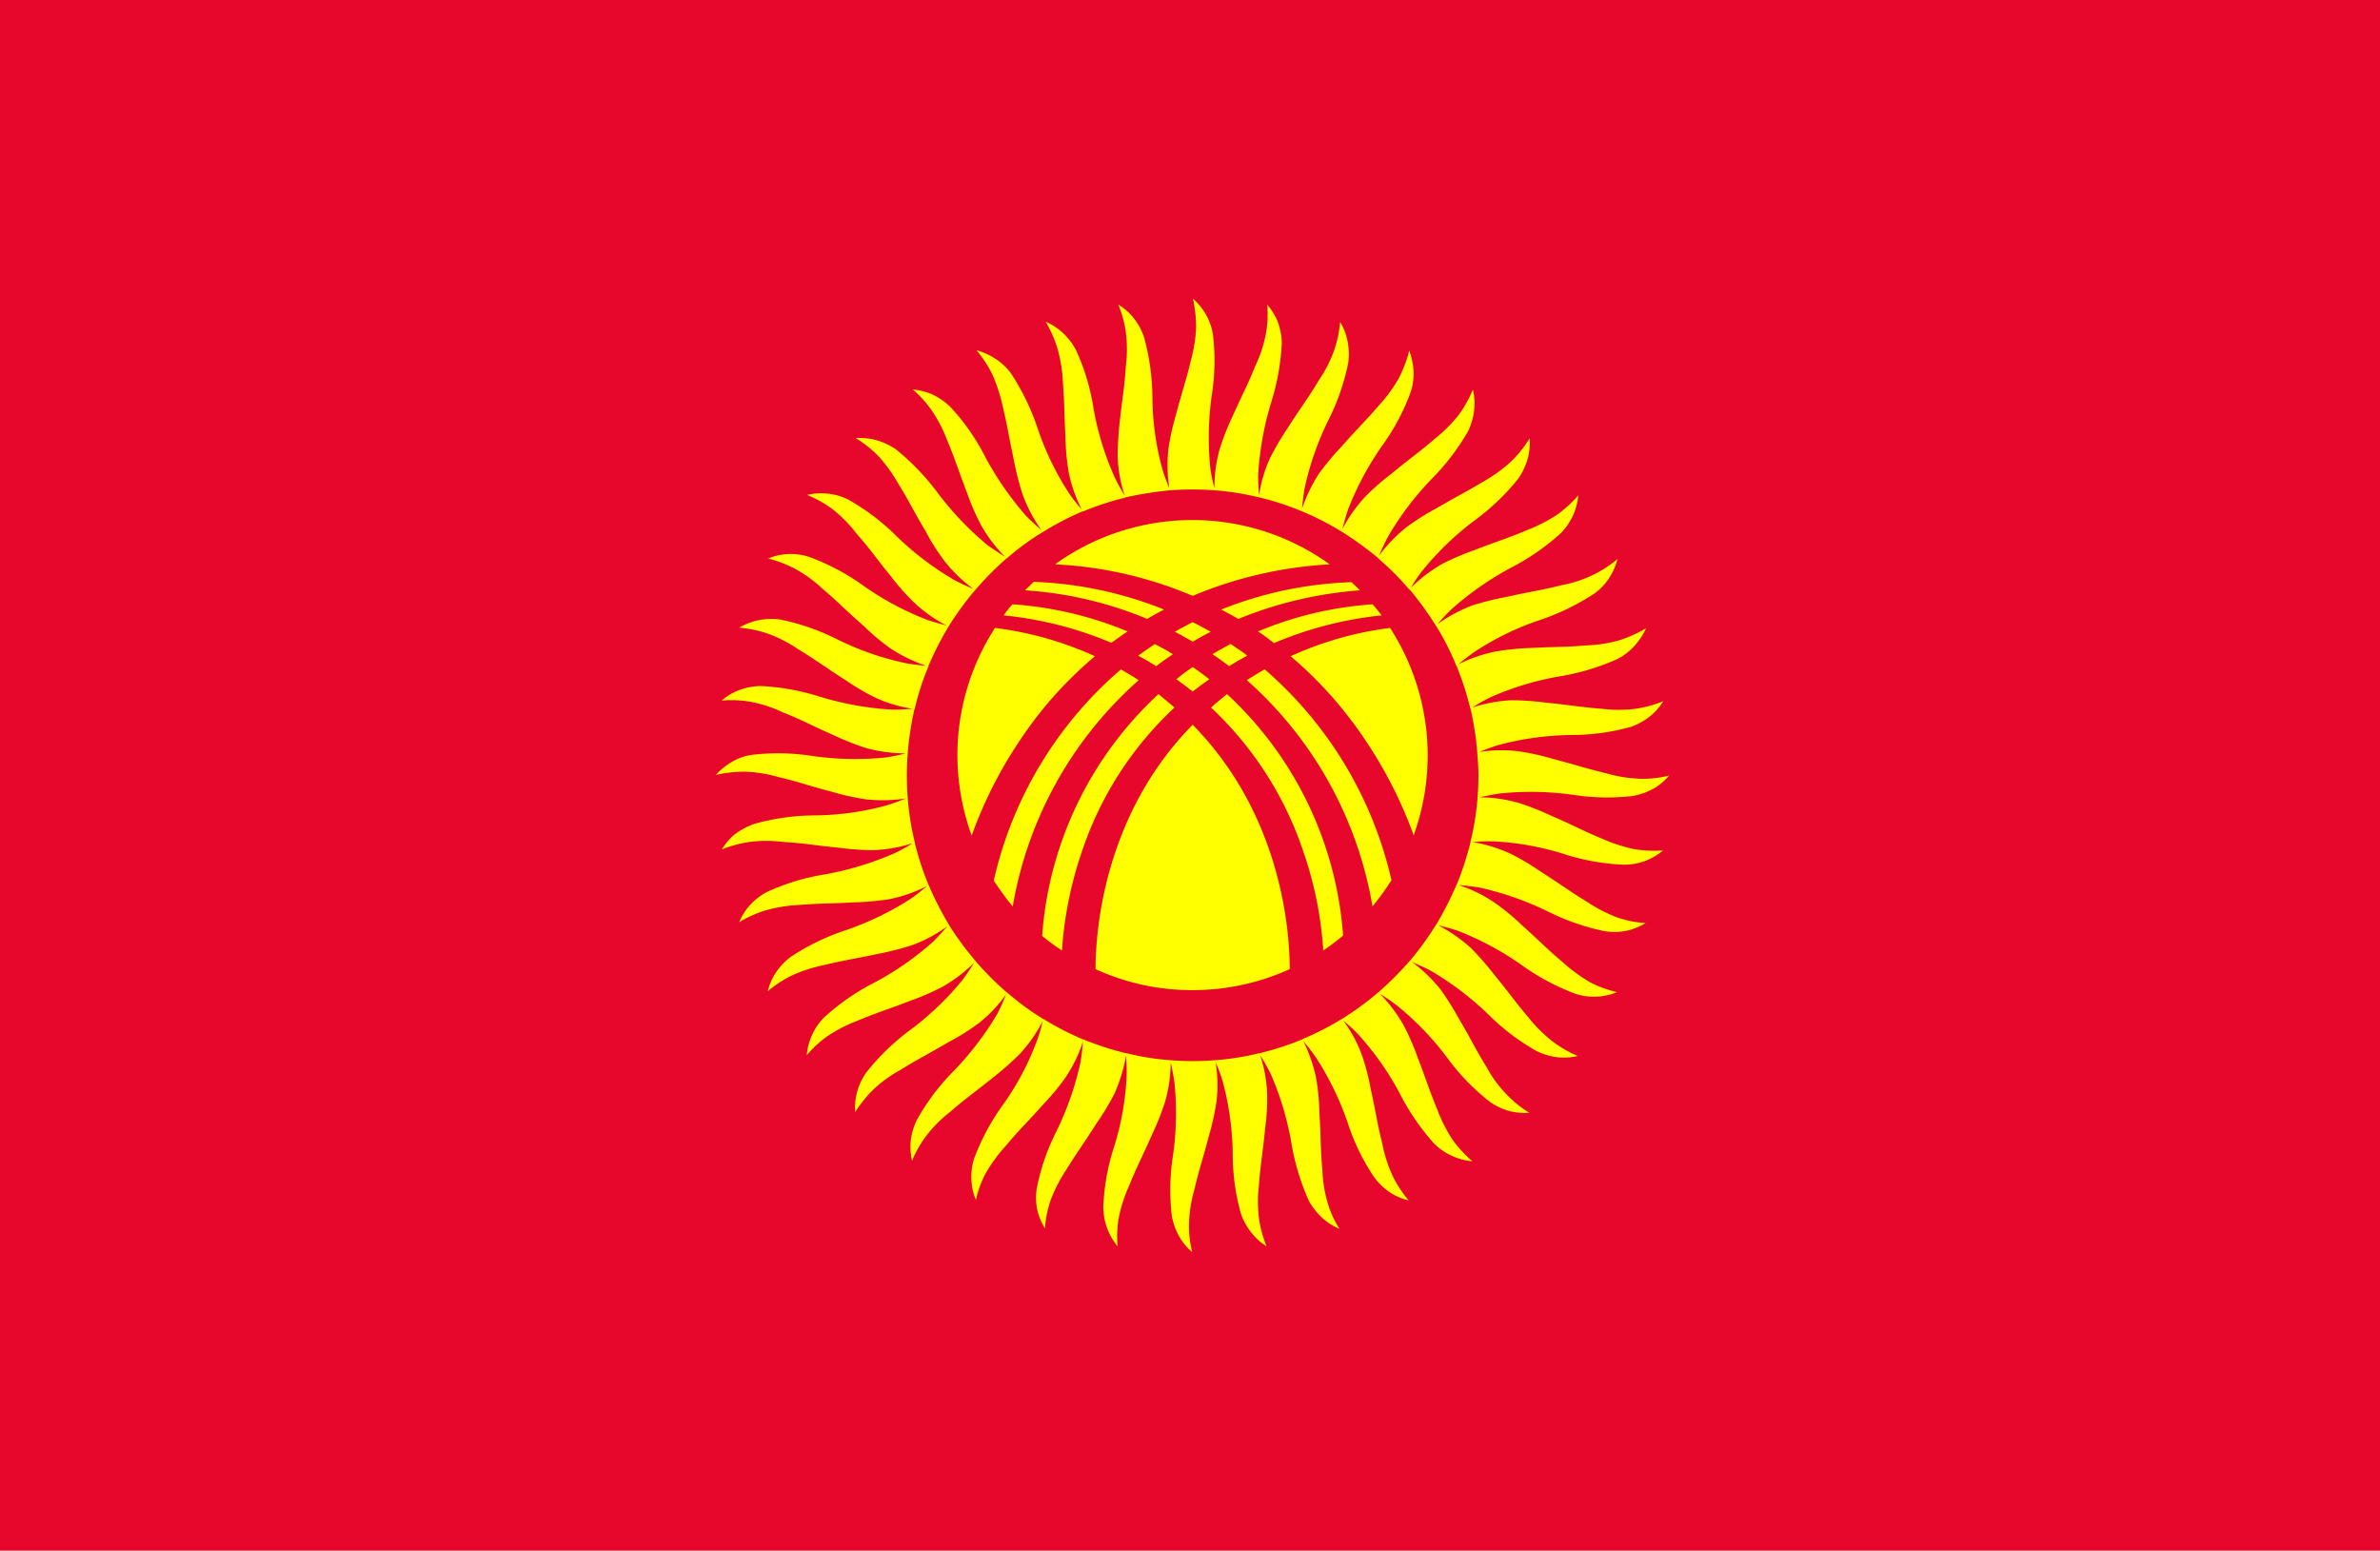
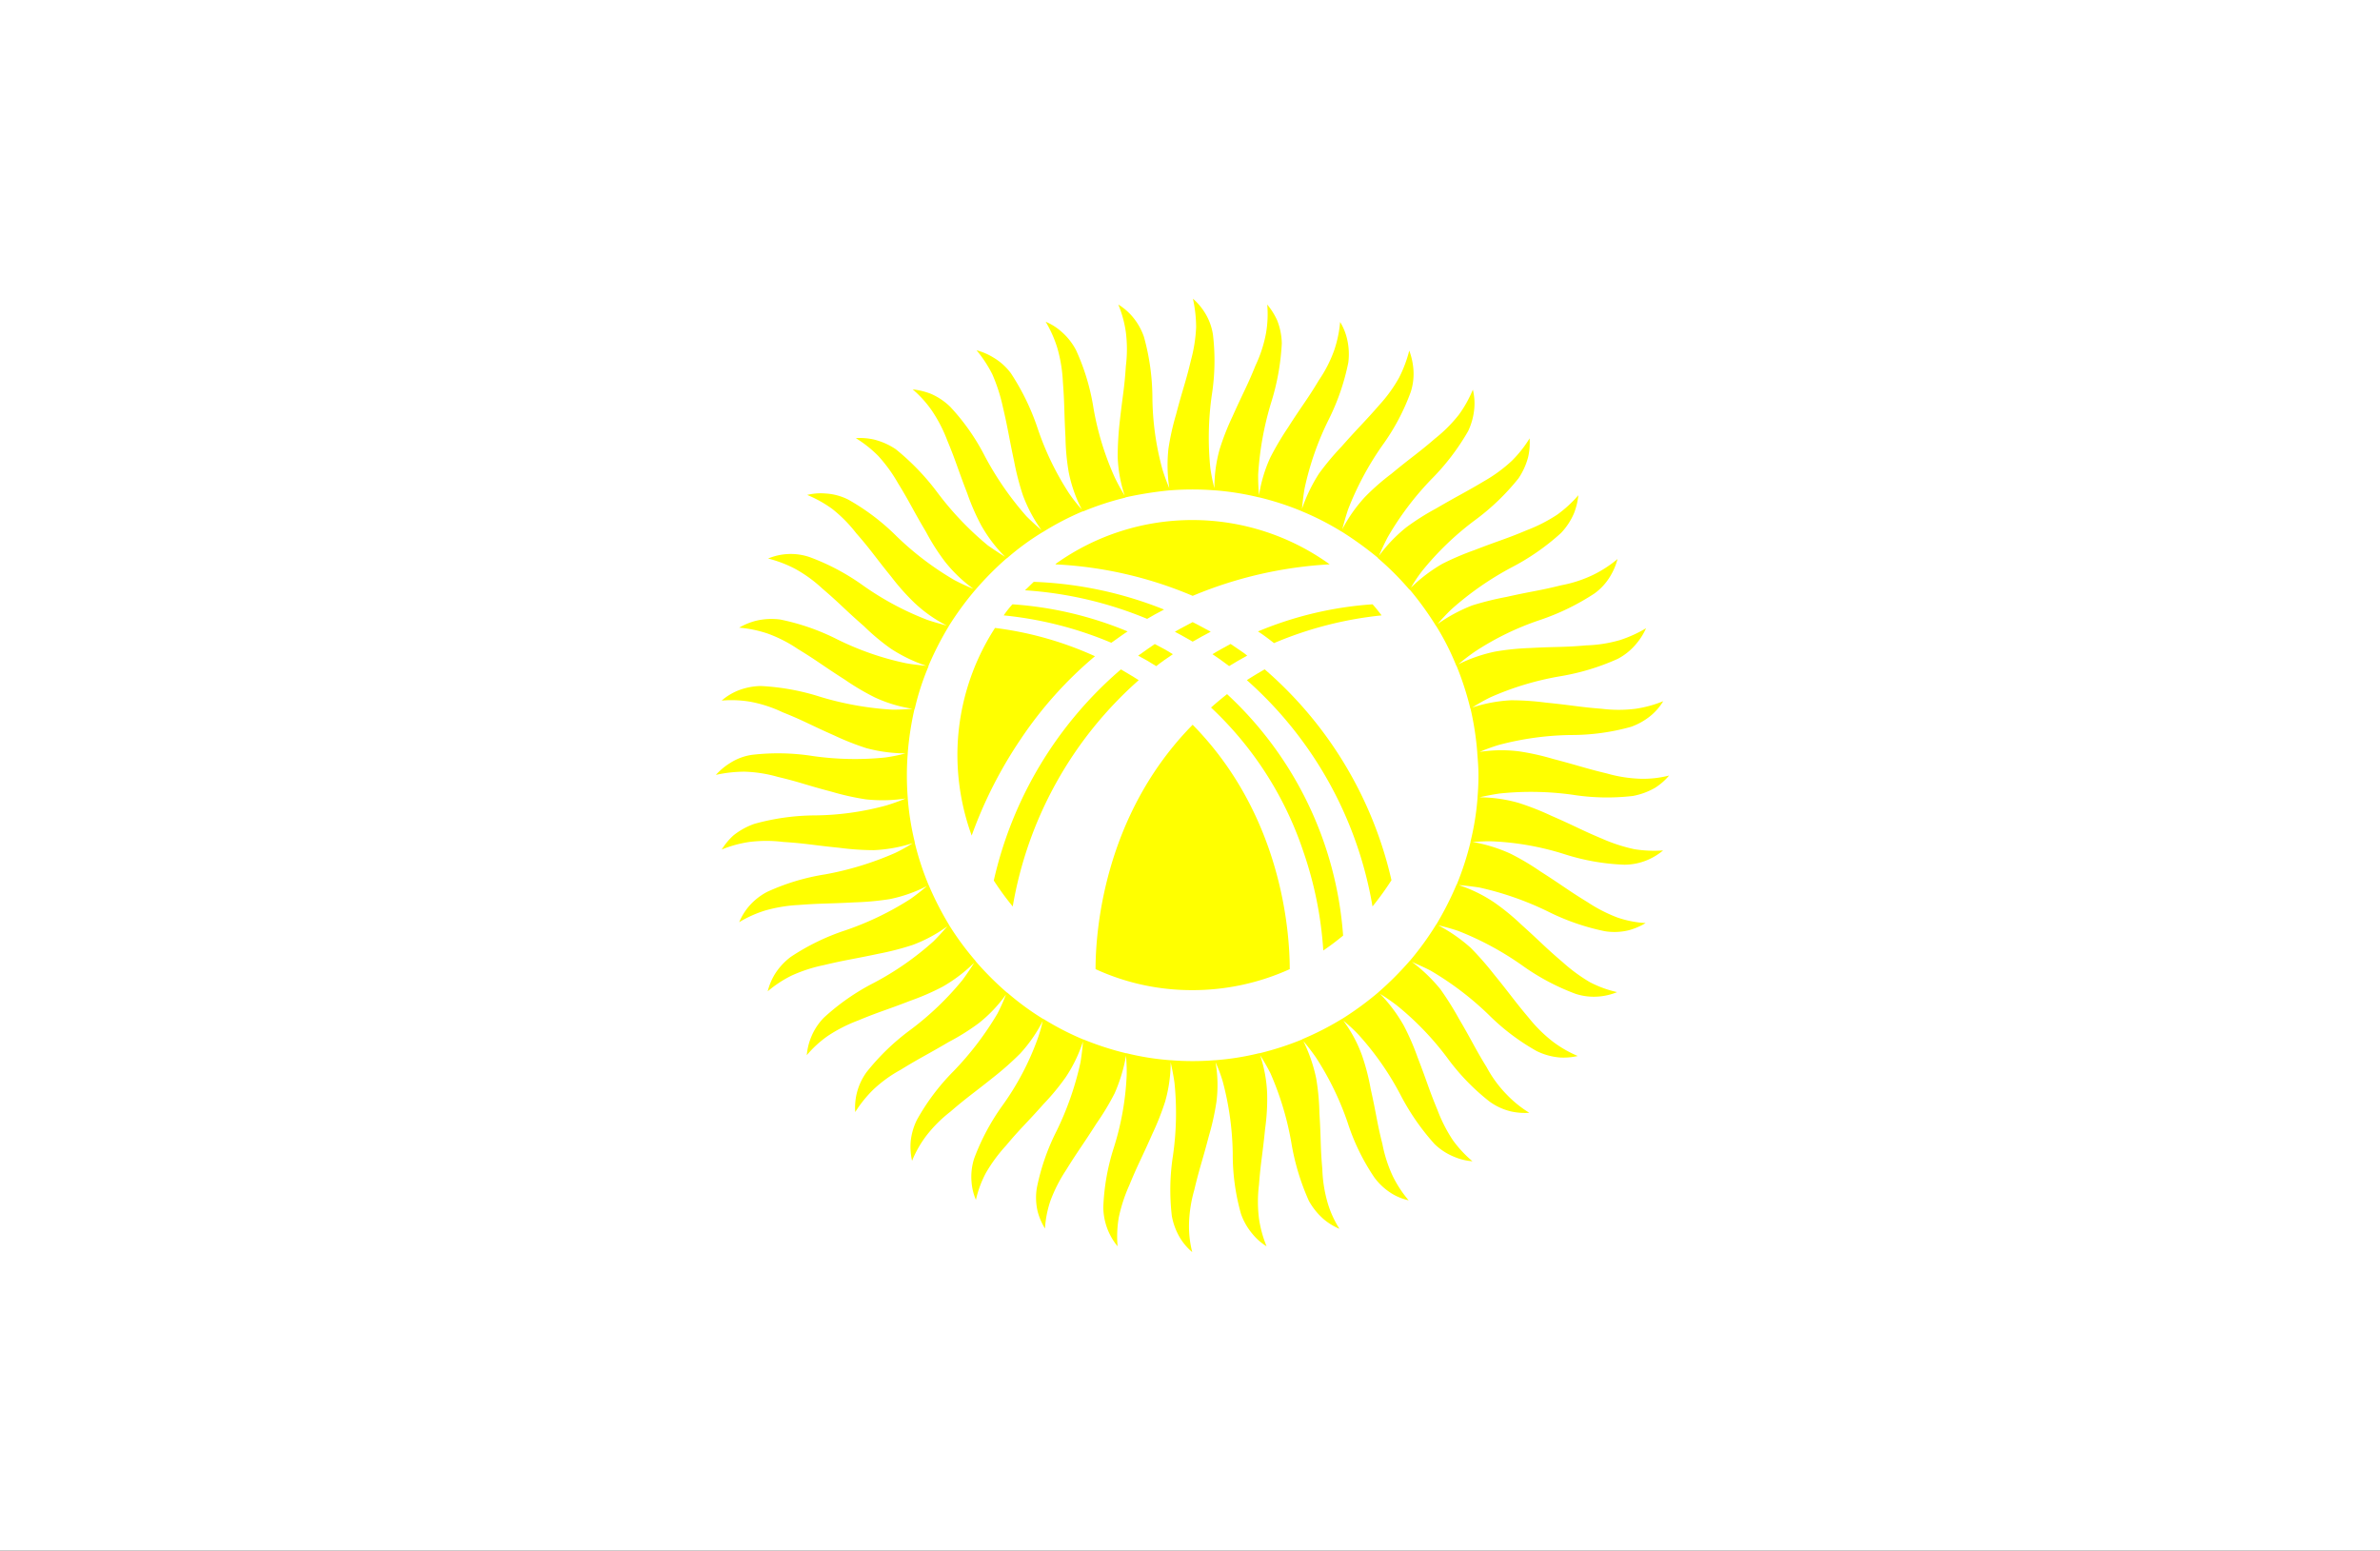
<svg xmlns="http://www.w3.org/2000/svg" width="200" height="130.281" viewBox="0 0 200 130.281">
  <rect x="0" y="0" width="200" height="130.281" fill="#333333" stroke="none" />
  <defs>
    <clipPath id="clip-欧州_Republic_of_Kyrgyzstan_キルギス共和国">
      <rect width="200" height="130.282" />
    </clipPath>
  </defs>
  <g id="欧州_Republic_of_Kyrgyzstan_キルギス共和国" data-name="欧州_Republic of Kyrgyzstan_キルギス共和国" clip-path="url(#clip-欧州_Republic_of_Kyrgyzstan_キルギス共和国)">
    <rect width="200" height="130.282" fill="#fff" />
    <g id="グループ_1229" data-name="グループ 1229" transform="translate(-171.305 -100.594)">
-       <rect id="長方形_881" data-name="長方形 881" width="200.434" height="130.282" transform="translate(171.305 100.594)" fill="#e7072c" />
      <g id="グループ_1228" data-name="グループ 1228" transform="translate(231.464 125.69)">
        <path id="パス_18733" data-name="パス 18733" d="M222.344,124.374a25.056,25.056,0,0,0-.564-3.676l-.025-.049A25.044,25.044,0,0,0,220.6,117.1l-.025-.024a21.291,21.291,0,0,0-1.691-3.333l-.025-.025a26.168,26.168,0,0,0-2.181-3.014l-.049-.024a24.076,24.076,0,0,0-2.622-2.622l-.025-.049a29.51,29.51,0,0,0-3.014-2.181l-.049-.024a23.345,23.345,0,0,0-3.308-1.691l-.049-.024a24.054,24.054,0,0,0-3.553-1.152h-.025a22.966,22.966,0,0,0-3.675-.588h-.025c-.637-.049-1.25-.073-1.862-.073-.637,0-1.274.024-1.887.073h-.049a30.211,30.211,0,0,0-3.675.588l-.049.024a23.769,23.769,0,0,0-3.528,1.152h-.049a23.479,23.479,0,0,0-3.308,1.715l-.049.025a21.688,21.688,0,0,0-2.989,2.181l-.049.024a26.718,26.718,0,0,0-2.622,2.646l-.024.025a26.337,26.337,0,0,0-2.206,3.014l-.025.049a26.252,26.252,0,0,0-1.691,3.308v.025a23.045,23.045,0,0,0-1.152,3.553l-.025.049a26.057,26.057,0,0,0-.563,3.675v.025c-.049.637-.074,1.249-.074,1.862,0,.637.025,1.274.074,1.887v.049a22.923,22.923,0,0,0,.588,3.676v.049a23.763,23.763,0,0,0,1.152,3.529l.025.024a24.971,24.971,0,0,0,1.691,3.333l.025.049a24.147,24.147,0,0,0,2.205,2.989l.025.049a26.489,26.489,0,0,0,2.622,2.622l.049.025a20.573,20.573,0,0,0,3.014,2.181l.025.025a23.757,23.757,0,0,0,3.333,1.715h.024a25.06,25.06,0,0,0,3.553,1.152h.049a22.123,22.123,0,0,0,3.675.588h.049q.881.074,1.838.074c.637,0,1.249-.024,1.862-.074h.049a22.524,22.524,0,0,0,3.675-.588h.049a25.057,25.057,0,0,0,3.553-1.152l.024-.025a24.676,24.676,0,0,0,3.308-1.691l.049-.025a26.392,26.392,0,0,0,3.014-2.205l.024-.025a26.454,26.454,0,0,0,2.622-2.622l.024-.049a22.653,22.653,0,0,0,2.206-3.014l.025-.025a26.593,26.593,0,0,0,1.691-3.332l.024-.025a25,25,0,0,0,1.152-3.553v-.049a19.845,19.845,0,0,0,.564-3.675l.024-.049q.074-.882.074-1.838c0-.637-.049-1.25-.1-1.862Zm-8.037-11.517a31.3,31.3,0,0,0-9.042,2.328c-.441-.343-.882-.686-1.347-.98a30.26,30.26,0,0,1,9.63-2.279C213.817,112.22,214.062,112.539,214.307,112.858Zm-2.524-2.794.71.686a33.316,33.316,0,0,0-10.218,2.4l-.662-.368-.784-.417A32.248,32.248,0,0,1,211.783,110.064Zm-8.772,6.175c-.49.269-1,.563-1.519.882-.466-.368-.932-.686-1.4-1,.514-.319,1.029-.588,1.519-.858.367.245.711.49,1.078.735Zm-16.05-7.743a19.751,19.751,0,0,1,22.985.074,34.641,34.641,0,0,0-11.517,2.646,33.613,33.613,0,0,0-11.542-2.646Zm11.468,6.567c-.49-.294-1-.564-1.495-.833.49-.294,1-.539,1.495-.809.514.27,1,.515,1.519.809C199.433,114.5,198.943,114.769,198.429,115.063Zm1.4,3.161q-.7.478-1.4,1.029c-.466-.367-.907-.711-1.372-1.029.441-.368.907-.711,1.372-1.029Q199.127,117.673,199.825,118.224Zm-14.751-8.184a32.511,32.511,0,0,1,10.953,2.328l-.784.417-.637.368a32.157,32.157,0,0,0-10.267-2.4Zm11.688,6.077c-.466.319-.931.637-1.4,1-.49-.319-1-.613-1.52-.882l.319-.221c.367-.27.735-.515,1.078-.76C195.758,115.528,196.273,115.8,196.762,116.116Zm-13.477-4.19a30.5,30.5,0,0,1,9.679,2.279c-.465.294-.907.637-1.372.956a31.115,31.115,0,0,0-9.042-2.3A8.777,8.777,0,0,1,183.285,111.926Zm-3.43,19.432a19.937,19.937,0,0,1-1.2-6.763,19.694,19.694,0,0,1,3.161-10.684,28.9,28.9,0,0,1,8.4,2.377A33.136,33.136,0,0,0,184,123.223,36.385,36.385,0,0,0,179.855,131.358Zm1.862,3.774A32.959,32.959,0,0,1,192.4,117.391c.49.294,1,.588,1.495.907a32.69,32.69,0,0,0-10.586,19.015A23.716,23.716,0,0,1,181.717,135.131Zm7.425-2.475a32.031,32.031,0,0,0-1.691,8.356,16.183,16.183,0,0,1-1.666-1.225,30.63,30.63,0,0,1,9.777-20.314c.441.368.882.735,1.347,1.127A29.062,29.062,0,0,0,189.142,132.656Zm9.287,11.688a19.363,19.363,0,0,1-8.16-1.764c0-2.989.613-12.865,8.16-20.534,7.547,7.669,8.159,17.52,8.159,20.534A19.741,19.741,0,0,1,198.429,144.345Zm10.978-3.332a31.661,31.661,0,0,0-1.691-8.356,29.255,29.255,0,0,0-7.743-12.056c.441-.392.882-.76,1.348-1.127a30.647,30.647,0,0,1,9.752,20.289C210.534,140.2,209.995,140.62,209.407,141.012Zm4.141-3.7A32.7,32.7,0,0,0,202.986,118.3c.49-.319.981-.612,1.5-.907a33.153,33.153,0,0,1,10.659,17.716A24.039,24.039,0,0,1,213.548,137.312ZM217,131.333a36.707,36.707,0,0,0-4.141-8.111,33.707,33.707,0,0,0-6.2-6.935,28.637,28.637,0,0,1,8.356-2.377A19.73,19.73,0,0,1,217,131.333Z" transform="translate(-158.365 -86.246)" fill="none" />
        <path id="パス_18734" data-name="パス 18734" d="M177.076,102.889c-.515.294-1,.588-1.5.907a32.7,32.7,0,0,1,10.561,19.015,24.039,24.039,0,0,0,1.593-2.205A33.153,33.153,0,0,0,177.076,102.889Z" transform="translate(-130.959 -71.745)" fill="#ff0" />
-         <path id="パス_18735" data-name="パス 18735" d="M186,104.1c-.465-.392-.906-.76-1.347-1.127a30.63,30.63,0,0,0-9.777,20.314,16.182,16.182,0,0,0,1.666,1.225,32.032,32.032,0,0,1,1.691-8.356A29.062,29.062,0,0,1,186,104.1Z" transform="translate(-147.459 -69.747)" fill="#ff0" />
        <path id="パス_18736" data-name="パス 18736" d="M176.806,102.974c-.466.368-.907.735-1.348,1.127a29.255,29.255,0,0,1,7.743,12.056,31.662,31.662,0,0,1,1.691,8.356c.588-.392,1.127-.809,1.666-1.25A30.647,30.647,0,0,0,176.806,102.974Z" transform="translate(-133.85 -69.747)" fill="#ff0" />
        <path id="パス_18737" data-name="パス 18737" d="M175.062,123.613a19.363,19.363,0,0,0,8.16,1.764,19.742,19.742,0,0,0,8.159-1.764c0-3.014-.612-12.865-8.159-20.534C175.675,110.748,175.062,120.624,175.062,123.613Z" transform="translate(-143.158 -67.279)" fill="#ff0" />
        <path id="パス_18738" data-name="パス 18738" d="M197.982,106.1A19.751,19.751,0,0,0,175,106.028l-.074.074a33.614,33.614,0,0,1,11.542,2.646A34.642,34.642,0,0,1,197.982,106.1Z" transform="translate(-146.401 -83.778)" fill="#ff0" />
-         <path id="パス_18739" data-name="パス 18739" d="M176.277,105.31l.662.368a33.317,33.317,0,0,1,10.218-2.4l-.71-.686a32.248,32.248,0,0,0-10.953,2.3Z" transform="translate(-133.028 -78.772)" fill="#ff0" />
-         <path id="パス_18740" data-name="パス 18740" d="M175.731,105.124a33.707,33.707,0,0,1,6.2,6.935,36.706,36.706,0,0,1,4.141,8.111,19.73,19.73,0,0,0-1.985-17.422A28.636,28.636,0,0,0,175.731,105.124Z" transform="translate(-127.434 -75.082)" fill="#ff0" />
        <path id="パス_18741" data-name="パス 18741" d="M186.891,103.8c-.49-.319-1-.612-1.495-.907a32.959,32.959,0,0,0-10.684,17.741,23.712,23.712,0,0,0,1.593,2.181A32.689,32.689,0,0,1,186.891,103.8Z" transform="translate(-151.36 -71.745)" fill="#ff0" />
        <path id="パス_18742" data-name="パス 18742" d="M176.966,105.925a31.3,31.3,0,0,1,9.042-2.328c-.245-.319-.49-.637-.76-.931a30.259,30.259,0,0,0-9.63,2.279C176.084,105.239,176.525,105.582,176.966,105.925Z" transform="translate(-130.066 -76.986)" fill="#ff0" />
-         <path id="パス_18743" data-name="パス 18743" d="M175.339,103.91c.465.319.907.662,1.372,1.029q.7-.551,1.4-1.029-.7-.551-1.4-1.029C176.245,103.2,175.78,103.542,175.339,103.91Z" transform="translate(-136.647 -71.933)" fill="#ff0" />
        <path id="パス_18744" data-name="パス 18744" d="M185.161,104.945a30.5,30.5,0,0,0-9.679-2.279,8.779,8.779,0,0,0-.735.931,31.115,31.115,0,0,1,9.042,2.3C184.254,105.582,184.7,105.239,185.161,104.945Z" transform="translate(-150.562 -76.986)" fill="#ff0" />
        <path id="パス_18745" data-name="パス 18745" d="M175.526,103.562l-.319.221c.515.269,1.029.563,1.52.882.465-.368.931-.686,1.4-1-.49-.319-1-.588-1.519-.858C176.262,103.047,175.894,103.292,175.526,103.562Z" transform="translate(-139.726 -73.789)" fill="#ff0" />
        <path id="パス_18746" data-name="パス 18746" d="M175.463,103.66c.465.319.931.637,1.4,1,.514-.319,1.029-.613,1.519-.882l-.319-.245c-.367-.245-.711-.49-1.078-.735C176.492,103.071,175.977,103.341,175.463,103.66Z" transform="translate(-133.733 -73.789)" fill="#ff0" />
        <path id="パス_18747" data-name="パス 18747" d="M176.829,102.727c-.49.27-1,.515-1.495.809.49.27,1,.539,1.495.833.514-.294,1-.564,1.519-.833C177.833,103.242,177.343,103,176.829,102.727Z" transform="translate(-136.765 -75.552)" fill="#ff0" />
        <path id="パス_18748" data-name="パス 18748" d="M185.724,105.333l.784-.417a32.511,32.511,0,0,0-10.953-2.328l-.735.711a32.157,32.157,0,0,1,10.267,2.4Z" transform="translate(-148.846 -78.796)" fill="#ff0" />
        <path id="パス_18749" data-name="パス 18749" d="M186.154,105.124a28.9,28.9,0,0,0-8.4-2.377,19.694,19.694,0,0,0-3.161,10.684,19.937,19.937,0,0,0,1.2,6.763,36.386,36.386,0,0,1,4.141-8.135A33.136,33.136,0,0,1,186.154,105.124Z" transform="translate(-154.298 -75.082)" fill="#ff0" />
        <path id="パス_18750" data-name="パス 18750" d="M245.752,143.3a18.638,18.638,0,0,0,5.072.1,5.854,5.854,0,0,0,1.862-.686,5.143,5.143,0,0,0,1.176-1.029,8.749,8.749,0,0,1-2.4.27,11.61,11.61,0,0,1-2.818-.441c-1.838-.441-2.377-.662-4.533-1.225a20.841,20.841,0,0,0-2.866-.637,11.968,11.968,0,0,0-3.308.049,16.1,16.1,0,0,1,1.618-.588,24.851,24.851,0,0,1,6.052-.833,18.6,18.6,0,0,0,5.048-.686,5.509,5.509,0,0,0,1.715-.98,4.926,4.926,0,0,0,1-1.176,9.877,9.877,0,0,1-2.328.637,11.486,11.486,0,0,1-2.842,0c-1.911-.147-2.451-.294-4.68-.515a22.86,22.86,0,0,0-2.941-.2,12.449,12.449,0,0,0-3.259.612,15.352,15.352,0,0,1,1.519-.858,24.7,24.7,0,0,1,5.832-1.764,19.538,19.538,0,0,0,4.876-1.47,5.067,5.067,0,0,0,1.544-1.25,5.369,5.369,0,0,0,.833-1.323,10.564,10.564,0,0,1-2.205,1,11.386,11.386,0,0,1-2.818.441c-1.911.172-2.475.1-4.7.221a21.554,21.554,0,0,0-2.916.294,12.783,12.783,0,0,0-3.136,1.078c.343-.294.809-.662,1.372-1.054a23.473,23.473,0,0,1,5.489-2.671,19.9,19.9,0,0,0,4.582-2.23,4.843,4.843,0,0,0,1.323-1.446,5.438,5.438,0,0,0,.613-1.446,10.078,10.078,0,0,1-2.034,1.323,10.727,10.727,0,0,1-2.7.882c-1.862.466-2.426.49-4.607.98a25.2,25.2,0,0,0-2.867.711,13.564,13.564,0,0,0-2.916,1.568,16.569,16.569,0,0,1,1.176-1.25,25.791,25.791,0,0,1,5.024-3.5,19.6,19.6,0,0,0,4.165-2.892,5.582,5.582,0,0,0,1.1-1.666,5.815,5.815,0,0,0,.368-1.519,10.217,10.217,0,0,1-1.789,1.642,13.207,13.207,0,0,1-2.548,1.3c-1.74.735-2.3.857-4.386,1.666a23.274,23.274,0,0,0-2.7,1.152,13.1,13.1,0,0,0-2.646,2.009,12.023,12.023,0,0,1,.955-1.421,24.514,24.514,0,0,1,4.411-4.239,19.424,19.424,0,0,0,3.675-3.529,5.845,5.845,0,0,0,.809-1.789,5.383,5.383,0,0,0,.122-1.568,10.043,10.043,0,0,1-1.494,1.887,12.449,12.449,0,0,1-2.3,1.691c-1.642.98-2.156,1.2-4.092,2.328a20.913,20.913,0,0,0-2.475,1.568,12.7,12.7,0,0,0-2.3,2.4c.172-.417.417-.956.735-1.568a24.96,24.96,0,0,1,3.676-4.876,19.486,19.486,0,0,0,3.087-4.043,5.623,5.623,0,0,0,.515-1.911,4.8,4.8,0,0,0-.122-1.568,10.115,10.115,0,0,1-1.176,2.107,12.182,12.182,0,0,1-2.009,2.009c-1.445,1.25-1.96,1.544-3.675,2.965a19.581,19.581,0,0,0-2.206,1.936,12.739,12.739,0,0,0-1.911,2.72c.122-.441.27-1,.49-1.666a25.342,25.342,0,0,1,2.867-5.366,18.306,18.306,0,0,0,2.4-4.509,4.947,4.947,0,0,0,.22-1.96,5.858,5.858,0,0,0-.343-1.519,11,11,0,0,1-.858,2.279,12.152,12.152,0,0,1-1.666,2.3c-1.25,1.446-1.691,1.813-3.161,3.48a22.936,22.936,0,0,0-1.887,2.254,13.488,13.488,0,0,0-1.446,2.989c.049-.441.1-1.029.221-1.715a24.551,24.551,0,0,1,2.009-5.758,19.169,19.169,0,0,0,1.666-4.827,5.552,5.552,0,0,0-.1-1.96,4.853,4.853,0,0,0-.588-1.446,10.056,10.056,0,0,1-.49,2.352,10.984,10.984,0,0,1-1.3,2.548c-.98,1.642-1.372,2.058-2.573,3.945a25.073,25.073,0,0,0-1.495,2.524,11.829,11.829,0,0,0-.956,3.186,17.258,17.258,0,0,1-.074-1.74,26.112,26.112,0,0,1,1.079-6,19.97,19.97,0,0,0,.907-5.023,5.5,5.5,0,0,0-.392-1.936,5.931,5.931,0,0,0-.833-1.323,9.3,9.3,0,0,1-.1,2.4,11.031,11.031,0,0,1-.882,2.72c-.71,1.764-1.029,2.255-1.936,4.288a21.158,21.158,0,0,0-1.078,2.744,11.988,11.988,0,0,0-.441,3.283,14.486,14.486,0,0,1-.343-1.691,25.315,25.315,0,0,1,.122-6.126,18.615,18.615,0,0,0,.1-5.072,4.857,4.857,0,0,0-.686-1.862,5.2,5.2,0,0,0-1-1.176,11.227,11.227,0,0,1,.27,2.4,12.673,12.673,0,0,1-.441,2.793c-.441,1.862-.687,2.4-1.25,4.558a20.9,20.9,0,0,0-.637,2.867,12.886,12.886,0,0,0,.074,3.308,16.028,16.028,0,0,1-.588-1.617,23.577,23.577,0,0,1-.833-6.053,19.309,19.309,0,0,0-.711-5.048,5.26,5.26,0,0,0-.98-1.715,4.933,4.933,0,0,0-1.176-1,9.531,9.531,0,0,1,.637,2.328,11.447,11.447,0,0,1,0,2.842c-.123,1.911-.27,2.45-.515,4.68a26.752,26.752,0,0,0-.172,2.941,11.6,11.6,0,0,0,.588,3.259,15.635,15.635,0,0,1-.833-1.519,24.12,24.12,0,0,1-1.789-5.832,18.56,18.56,0,0,0-1.47-4.876,5.326,5.326,0,0,0-1.225-1.544,4.726,4.726,0,0,0-1.323-.833,10.126,10.126,0,0,1,.98,2.205,12.273,12.273,0,0,1,.465,2.818c.147,1.911.1,2.475.221,4.7a18.938,18.938,0,0,0,.27,2.916,11.753,11.753,0,0,0,1.1,3.137,12.872,12.872,0,0,1-1.079-1.372,23.929,23.929,0,0,1-2.646-5.489,19.909,19.909,0,0,0-2.23-4.582,4.99,4.99,0,0,0-1.47-1.323,5.361,5.361,0,0,0-1.421-.613,10.517,10.517,0,0,1,1.323,2.009,14.383,14.383,0,0,1,.882,2.72c.441,1.862.49,2.426.956,4.607a22.053,22.053,0,0,0,.735,2.842,12.315,12.315,0,0,0,1.568,2.941c-.343-.294-.784-.686-1.274-1.176a26.258,26.258,0,0,1-3.48-5.023,18.261,18.261,0,0,0-2.916-4.166,5.422,5.422,0,0,0-1.642-1.1,6.031,6.031,0,0,0-1.519-.368,9.347,9.347,0,0,1,1.617,1.789,12.148,12.148,0,0,1,1.3,2.524c.735,1.764.858,2.328,1.666,4.411a18.951,18.951,0,0,0,1.176,2.7,12.294,12.294,0,0,0,2.009,2.646c-.392-.245-.882-.563-1.446-.956a25.872,25.872,0,0,1-4.215-4.411,20.217,20.217,0,0,0-3.528-3.675,5.749,5.749,0,0,0-1.814-.809,5.277,5.277,0,0,0-1.544-.122,10.052,10.052,0,0,1,1.887,1.495,12.722,12.722,0,0,1,1.666,2.3c1,1.617,1.2,2.156,2.353,4.092A18.079,18.079,0,0,0,193,123.7a12.011,12.011,0,0,0,2.4,2.3,16.486,16.486,0,0,1-1.593-.735,25.158,25.158,0,0,1-4.852-3.676,18.8,18.8,0,0,0-4.068-3.087,4.857,4.857,0,0,0-1.911-.515,4.719,4.719,0,0,0-1.544.122,10.11,10.11,0,0,1,2.107,1.176,11.689,11.689,0,0,1,2.009,2.034c1.25,1.421,1.544,1.936,2.94,3.651a19.2,19.2,0,0,0,1.96,2.206,11.653,11.653,0,0,0,2.72,1.911c-.441-.122-1.029-.27-1.666-.49a24.661,24.661,0,0,1-5.39-2.892,18.9,18.9,0,0,0-4.484-2.377,4.919,4.919,0,0,0-3.48.123,10.374,10.374,0,0,1,2.255.857,11.411,11.411,0,0,1,2.3,1.666c1.47,1.25,1.814,1.691,3.5,3.161a18.273,18.273,0,0,0,2.254,1.887,13.009,13.009,0,0,0,2.989,1.446c-.465-.049-1.054-.1-1.715-.221a24.181,24.181,0,0,1-5.783-2.009,19,19,0,0,0-4.8-1.666,5.7,5.7,0,0,0-1.985.1,5.481,5.481,0,0,0-1.446.588,10.21,10.21,0,0,1,2.377.49,11.516,11.516,0,0,1,2.548,1.3c1.617.98,2.058,1.372,3.945,2.573a20.6,20.6,0,0,0,2.524,1.495,11.677,11.677,0,0,0,3.161.956,16.369,16.369,0,0,1-1.716.074,26.188,26.188,0,0,1-6.028-1.078,19.583,19.583,0,0,0-5-.907,5.494,5.494,0,0,0-1.936.392,4.943,4.943,0,0,0-1.348.833,9.516,9.516,0,0,1,2.426.1,10.962,10.962,0,0,1,2.7.882c1.789.711,2.254,1.029,4.313,1.936a22.788,22.788,0,0,0,2.72,1.078,13.042,13.042,0,0,0,3.284.441,13.58,13.58,0,0,1-1.691.343,25.13,25.13,0,0,1-6.1-.123,18.843,18.843,0,0,0-5.1-.1,4.64,4.64,0,0,0-1.838.686,5.437,5.437,0,0,0-1.2,1,11.222,11.222,0,0,1,2.4-.27,11.439,11.439,0,0,1,2.818.441c1.862.441,2.377.686,4.533,1.249a21.679,21.679,0,0,0,2.866.637,13.068,13.068,0,0,0,3.333-.074,16.844,16.844,0,0,1-1.642.588,23.567,23.567,0,0,1-6.052.833,19.278,19.278,0,0,0-5.024.711,5.978,5.978,0,0,0-1.739.956,5.474,5.474,0,0,0-1,1.2,9.866,9.866,0,0,1,2.328-.637,11.508,11.508,0,0,1,2.842,0c1.911.122,2.475.269,4.7.49a22.529,22.529,0,0,0,2.916.2,12.354,12.354,0,0,0,3.259-.588,12.562,12.562,0,0,1-1.495.833,26.371,26.371,0,0,1-5.856,1.789,18.572,18.572,0,0,0-4.876,1.47,5.232,5.232,0,0,0-1.544,1.225,5.164,5.164,0,0,0-.809,1.323,9.852,9.852,0,0,1,2.181-.98,12.561,12.561,0,0,1,2.818-.466c1.911-.147,2.475-.1,4.7-.22a23.762,23.762,0,0,0,2.941-.27,12.079,12.079,0,0,0,3.136-1.1,16.9,16.9,0,0,1-1.372,1.078,25.124,25.124,0,0,1-5.489,2.646,18.974,18.974,0,0,0-4.582,2.23,5.366,5.366,0,0,0-1.347,1.47,5.137,5.137,0,0,0-.588,1.421,9.762,9.762,0,0,1,2.009-1.323,12.722,12.722,0,0,1,2.72-.882c1.838-.441,2.426-.49,4.607-.956a23.262,23.262,0,0,0,2.843-.735,12.073,12.073,0,0,0,2.916-1.568c-.294.343-.686.784-1.176,1.274a24.768,24.768,0,0,1-5,3.48,18.989,18.989,0,0,0-4.19,2.916,5,5,0,0,0-1.078,1.642,5.108,5.108,0,0,0-.367,1.519,9.065,9.065,0,0,1,1.764-1.617,12.55,12.55,0,0,1,2.548-1.3c1.764-.735,2.328-.858,4.41-1.666a20.414,20.414,0,0,0,2.7-1.176,12.928,12.928,0,0,0,2.646-2.009c-.245.392-.564.882-.98,1.446a24.835,24.835,0,0,1-4.411,4.215,19.3,19.3,0,0,0-3.651,3.528,5.066,5.066,0,0,0-.955,3.357,10.368,10.368,0,0,1,1.519-1.887,11.052,11.052,0,0,1,2.3-1.666c1.618-1,2.156-1.225,4.068-2.352a18.717,18.717,0,0,0,2.5-1.568,11.781,11.781,0,0,0,2.279-2.4,15.607,15.607,0,0,1-.711,1.593,25.9,25.9,0,0,1-3.7,4.852,18.642,18.642,0,0,0-3.063,4.068,5.263,5.263,0,0,0-.539,1.911,5.5,5.5,0,0,0,.122,1.544,9.356,9.356,0,0,1,1.2-2.107,11.243,11.243,0,0,1,2.009-2.009c1.446-1.249,1.936-1.544,3.676-2.94a25.143,25.143,0,0,0,2.205-1.96,12.2,12.2,0,0,0,1.887-2.72,11.632,11.632,0,0,1-.49,1.666,22.86,22.86,0,0,1-2.867,5.391,19.008,19.008,0,0,0-2.4,4.484,5.016,5.016,0,0,0-.221,1.96,4.75,4.75,0,0,0,.367,1.519,9.02,9.02,0,0,1,.834-2.255,13.073,13.073,0,0,1,1.691-2.3c1.225-1.47,1.666-1.813,3.161-3.5a19.476,19.476,0,0,0,1.862-2.254,12.062,12.062,0,0,0,1.446-2.989c-.025.465-.1,1.054-.2,1.715a25.519,25.519,0,0,1-2.009,5.783,18.661,18.661,0,0,0-1.666,4.8,5.082,5.082,0,0,0,.073,1.985,5.285,5.285,0,0,0,.613,1.421,8.876,8.876,0,0,1,.465-2.352,12.748,12.748,0,0,1,1.3-2.548c1-1.617,1.372-2.058,2.573-3.945a21.588,21.588,0,0,0,1.519-2.524,13.8,13.8,0,0,0,.956-3.161c.024.441.073,1.029.049,1.715a23.487,23.487,0,0,1-1.079,6.028,18.525,18.525,0,0,0-.882,5,5.232,5.232,0,0,0,1.2,3.283,9.515,9.515,0,0,1,.1-2.426,13.274,13.274,0,0,1,.882-2.7c.735-1.789,1.029-2.254,1.936-4.313a22.719,22.719,0,0,0,1.078-2.72,12.2,12.2,0,0,0,.466-3.308c.1.466.22,1.029.318,1.715a25.068,25.068,0,0,1-.122,6.1,18.794,18.794,0,0,0-.1,5.1,5.552,5.552,0,0,0,.686,1.838,4.85,4.85,0,0,0,1.029,1.2,8.774,8.774,0,0,1-.27-2.4,11.453,11.453,0,0,1,.441-2.818c.441-1.862.662-2.377,1.225-4.533a21.715,21.715,0,0,0,.637-2.867,11.177,11.177,0,0,0-.074-3.333,11.9,11.9,0,0,1,.612,1.642,24.8,24.8,0,0,1,.833,6.028,18.341,18.341,0,0,0,.686,5.048,5.251,5.251,0,0,0,.98,1.715,4.593,4.593,0,0,0,1.176,1.029,9.882,9.882,0,0,1-.637-2.328,11.527,11.527,0,0,1,0-2.842c.147-1.911.294-2.475.515-4.7a17.975,17.975,0,0,0,.172-2.916,11.436,11.436,0,0,0-.588-3.259,16.853,16.853,0,0,1,.858,1.495,25.088,25.088,0,0,1,1.764,5.856,19.866,19.866,0,0,0,1.471,4.876,5.723,5.723,0,0,0,1.249,1.544,5.167,5.167,0,0,0,1.323.809,8.565,8.565,0,0,1-1-2.205,11.385,11.385,0,0,1-.441-2.818c-.172-1.887-.1-2.45-.245-4.7a19.638,19.638,0,0,0-.27-2.916,13.173,13.173,0,0,0-1.078-3.136c.294.343.662.809,1.054,1.372a24.6,24.6,0,0,1,2.671,5.489,18.109,18.109,0,0,0,2.23,4.582,5.209,5.209,0,0,0,1.446,1.348,4.564,4.564,0,0,0,1.446.588,9.775,9.775,0,0,1-1.323-2.009,11.447,11.447,0,0,1-.882-2.72c-.466-1.838-.49-2.426-.98-4.606a18.594,18.594,0,0,0-.735-2.843,11.282,11.282,0,0,0-1.568-2.916,12.825,12.825,0,0,1,1.274,1.176,24.338,24.338,0,0,1,3.5,5,19.777,19.777,0,0,0,2.892,4.19,5.144,5.144,0,0,0,1.666,1.078,4.8,4.8,0,0,0,1.519.367,9.893,9.893,0,0,1-1.642-1.764,12.54,12.54,0,0,1-1.3-2.548c-.735-1.764-.858-2.328-1.666-4.411a20.379,20.379,0,0,0-1.176-2.7,12.957,12.957,0,0,0-1.985-2.646,17.041,17.041,0,0,1,1.421.98,24.469,24.469,0,0,1,4.239,4.411,18.573,18.573,0,0,0,3.529,3.651,5.074,5.074,0,0,0,1.789.833,5.426,5.426,0,0,0,1.569.122,9.573,9.573,0,0,1-1.887-1.519,10.046,10.046,0,0,1-1.691-2.3c-1-1.617-1.2-2.156-2.328-4.068a25.941,25.941,0,0,0-1.569-2.5,13.531,13.531,0,0,0-2.4-2.3c.417.2.956.416,1.568.735a25.641,25.641,0,0,1,4.877,3.7,18.528,18.528,0,0,0,4.043,3.063,5.417,5.417,0,0,0,1.911.539,5.329,5.329,0,0,0,1.544-.123,9.835,9.835,0,0,1-2.083-1.2,11.985,11.985,0,0,1-2.034-2.009c-1.225-1.446-1.519-1.936-2.941-3.676a25.814,25.814,0,0,0-1.936-2.205,13.442,13.442,0,0,0-2.72-1.887,16.809,16.809,0,0,1,1.666.466,25.359,25.359,0,0,1,5.366,2.891,19.165,19.165,0,0,0,4.509,2.4,4.947,4.947,0,0,0,1.96.221,5.1,5.1,0,0,0,1.519-.367,9.461,9.461,0,0,1-2.279-.833,14.1,14.1,0,0,1-2.3-1.691c-1.446-1.225-1.814-1.666-3.48-3.161a19.214,19.214,0,0,0-2.279-1.862,11.957,11.957,0,0,0-2.965-1.446c.441.025,1.029.1,1.716.2a25.923,25.923,0,0,1,5.758,2.009,19.341,19.341,0,0,0,4.8,1.666,5.063,5.063,0,0,0,1.985-.074,5.529,5.529,0,0,0,1.446-.612,8.871,8.871,0,0,1-2.377-.466,12.791,12.791,0,0,1-2.524-1.3c-1.641-1-2.058-1.372-3.945-2.573a21.072,21.072,0,0,0-2.524-1.495,12.975,12.975,0,0,0-3.186-.98c.466-.025,1.054-.074,1.74-.049a23.368,23.368,0,0,1,6,1.078,18.689,18.689,0,0,0,5.023.882,5,5,0,0,0,1.936-.392,5.2,5.2,0,0,0,1.323-.808,10.57,10.57,0,0,1-2.4-.1,13.8,13.8,0,0,1-2.719-.882c-1.765-.735-2.255-1.054-4.288-1.936a22.673,22.673,0,0,0-2.745-1.078,12.165,12.165,0,0,0-3.283-.466c.441-.1,1.029-.221,1.691-.319A25.3,25.3,0,0,1,245.752,143.3Zm-7.988.2v.049a22.108,22.108,0,0,1-.588,3.675v.049a25,25,0,0,1-1.152,3.553l-.024.025a26.594,26.594,0,0,1-1.691,3.332l-.025.025a24.935,24.935,0,0,1-2.181,3.014l-.049.049a26.453,26.453,0,0,1-2.622,2.622l-.024.025a26.39,26.39,0,0,1-3.014,2.205l-.049.025a24.68,24.68,0,0,1-3.308,1.691l-.024.025a25.056,25.056,0,0,1-3.553,1.152h-.049a22.524,22.524,0,0,1-3.675.588h-.049c-.612.049-1.225.074-1.862.074s-1.25-.024-1.838-.074h-.049a22.123,22.123,0,0,1-3.675-.588h-.049a25.06,25.06,0,0,1-3.553-1.152h-.024a23.756,23.756,0,0,1-3.333-1.715h-.025a22.719,22.719,0,0,1-3.014-2.205l-.049-.025a26.487,26.487,0,0,1-2.622-2.622l-.025-.049a24.148,24.148,0,0,1-2.205-2.989l-.025-.049a26.232,26.232,0,0,1-1.691-3.308l-.025-.049a23.763,23.763,0,0,1-1.152-3.529v-.049a22.919,22.919,0,0,1-.588-3.676v-.049c-.049-.613-.074-1.25-.074-1.887q0-.919.074-1.838v-.049a26.053,26.053,0,0,1,.563-3.675l.025-.025a21.455,21.455,0,0,1,1.152-3.553v-.049a26.254,26.254,0,0,1,1.691-3.308l.025-.049a26.338,26.338,0,0,1,2.206-3.014l.024-.025a26.72,26.72,0,0,1,2.622-2.646h.024a21.56,21.56,0,0,1,3.014-2.205l.049-.025a23.479,23.479,0,0,1,3.308-1.715h.049a23.767,23.767,0,0,1,3.528-1.152l.024-.024a31.418,31.418,0,0,1,3.7-.588h.049c.613-.049,1.25-.073,1.887-.073q.919,0,1.838.073h.049a22.966,22.966,0,0,1,3.675.588h.025a24.053,24.053,0,0,1,3.553,1.152l.049.024a23.345,23.345,0,0,1,3.308,1.691l.049.024a29.508,29.508,0,0,1,3.014,2.181l.025.049a24.078,24.078,0,0,1,2.622,2.622l.049.024a26.165,26.165,0,0,1,2.181,3.014l.025.025a21.291,21.291,0,0,1,1.691,3.333l.025.024a25.044,25.044,0,0,1,1.152,3.553l.025.049a25.056,25.056,0,0,1,.564,3.676v.049c.049.612.1,1.225.1,1.862S237.813,142.907,237.764,143.495Z" transform="translate(-173.76 -101.618)" fill="#ff0" />
      </g>
    </g>
  </g>
</svg>